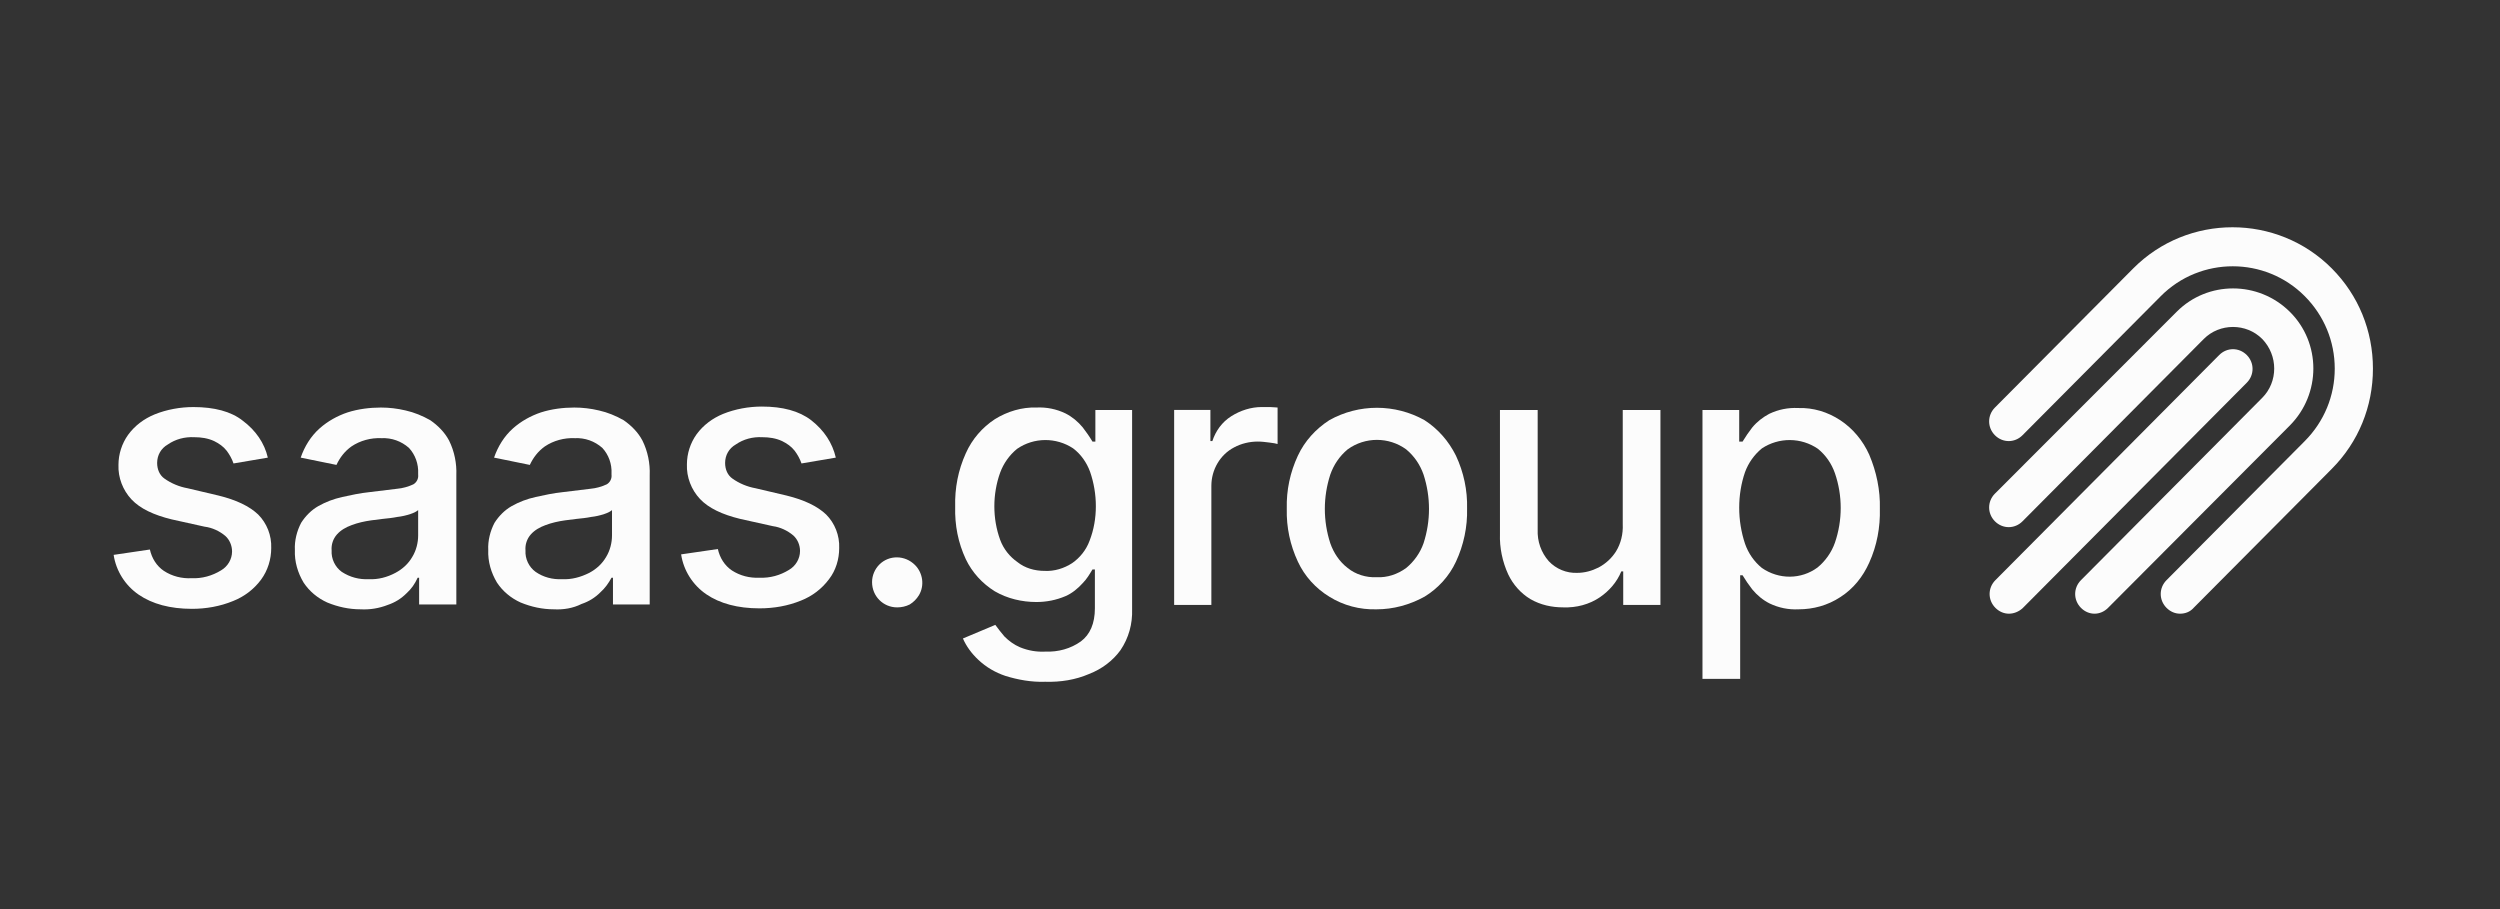
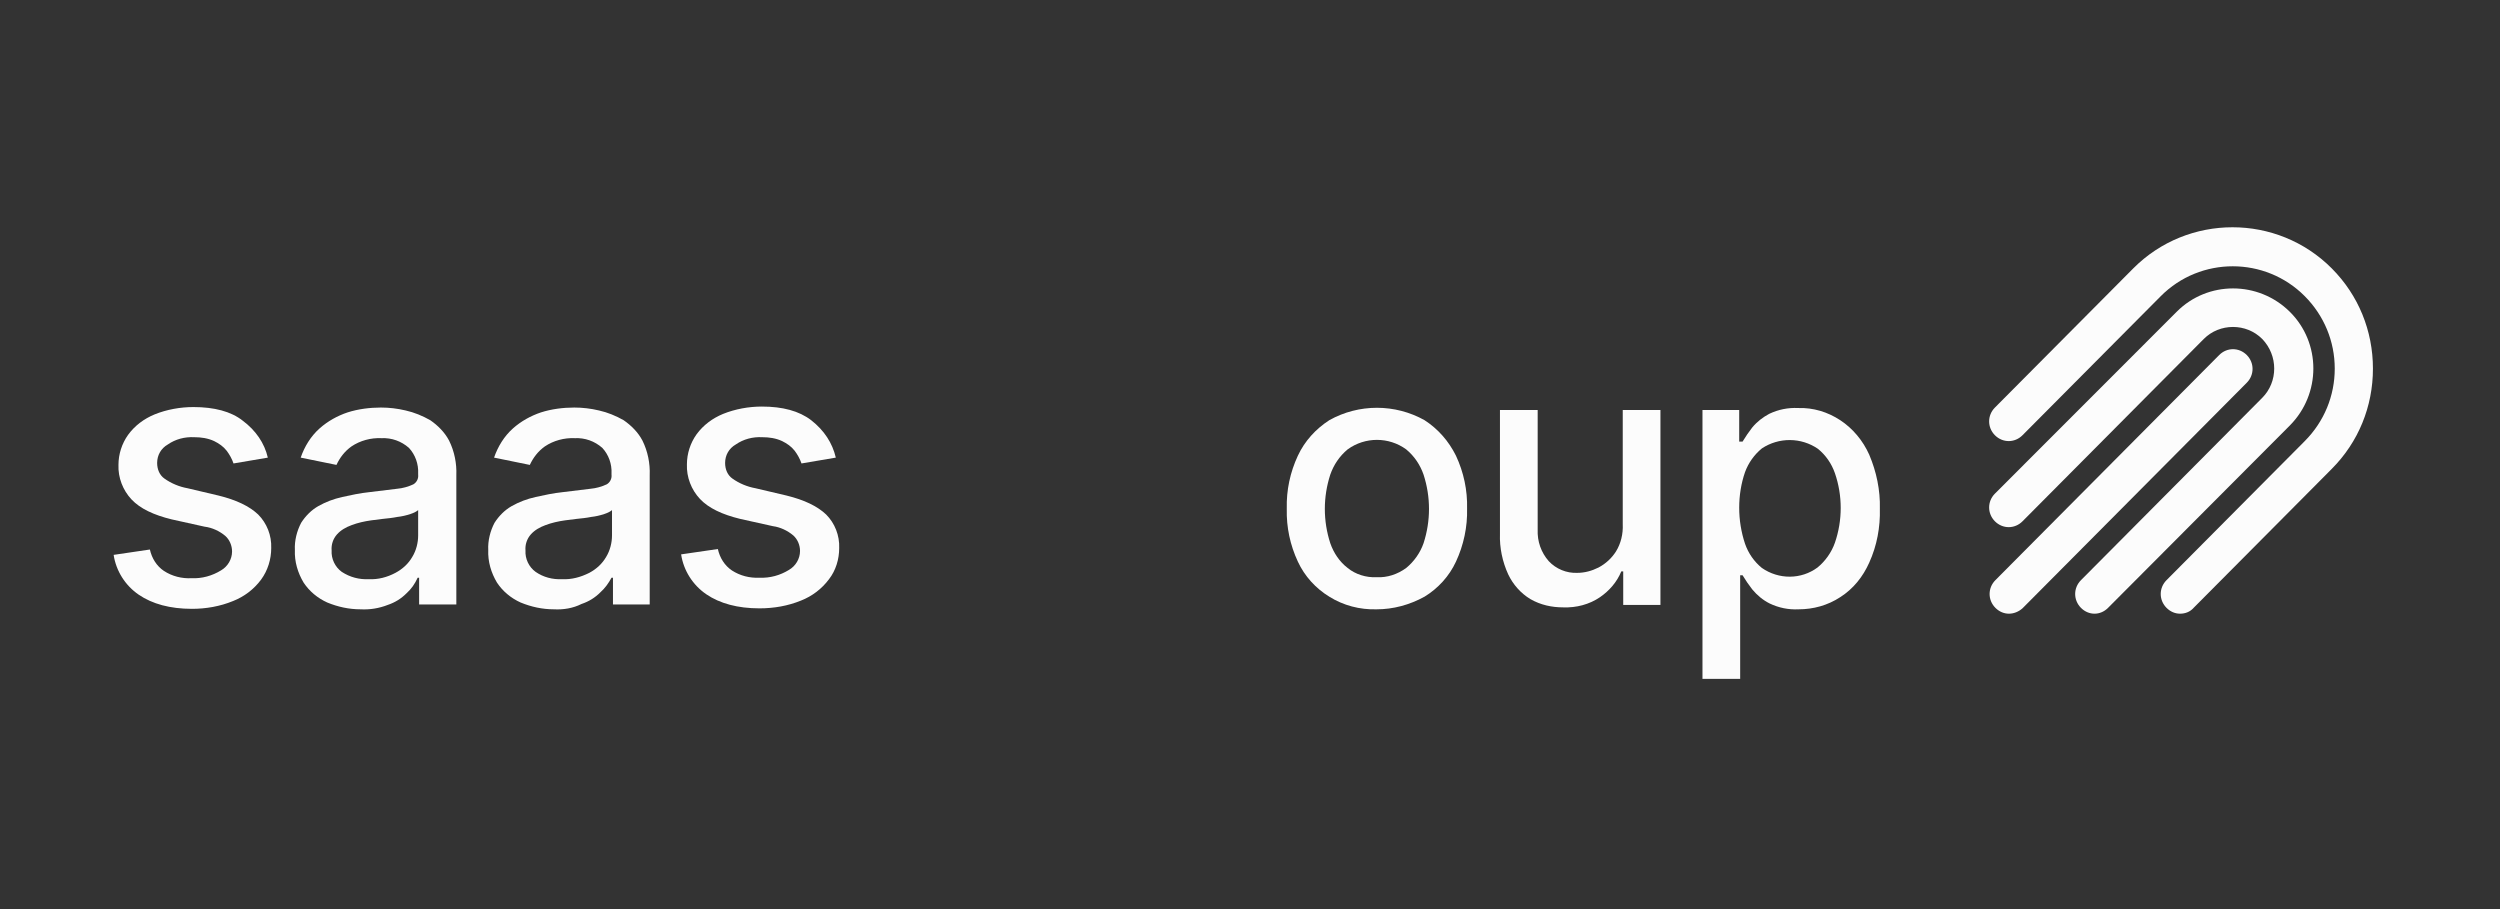
<svg xmlns="http://www.w3.org/2000/svg" width="176" height="64" viewBox="0 0 176 64" fill="none">
  <rect x="0" y="0" width="176" height="64" fill="#333333" stroke="none" />
  <g clip-path="url(#clip0_2_76)">
    <path d="M18.855 32.217L16.439 32.627C16.337 32.319 16.167 32.011 15.963 31.738C15.725 31.429 15.418 31.224 15.078 31.053C14.636 30.848 14.159 30.779 13.683 30.779C13.002 30.745 12.356 30.916 11.811 31.293C11.335 31.566 11.063 32.046 11.063 32.593C11.063 33.038 11.233 33.449 11.573 33.689C12.05 34.031 12.628 34.27 13.207 34.373L15.384 34.887C16.643 35.195 17.562 35.64 18.175 36.221C18.787 36.838 19.128 37.693 19.094 38.583C19.094 39.371 18.855 40.158 18.379 40.808C17.869 41.493 17.188 42.006 16.405 42.314C15.486 42.691 14.5 42.862 13.513 42.862C11.981 42.862 10.722 42.52 9.77 41.869C8.817 41.219 8.17 40.192 8 39.063L10.552 38.686C10.688 39.302 11.029 39.85 11.539 40.192C12.118 40.569 12.798 40.74 13.479 40.706C14.227 40.74 14.942 40.534 15.555 40.158C16.031 39.884 16.337 39.371 16.337 38.823C16.337 38.412 16.167 38.002 15.861 37.728C15.452 37.385 14.942 37.146 14.398 37.077L12.084 36.564C10.824 36.256 9.872 35.811 9.259 35.16C8.647 34.51 8.306 33.62 8.34 32.73C8.34 31.977 8.579 31.224 9.021 30.608C9.497 29.958 10.144 29.478 10.893 29.17C11.743 28.828 12.696 28.657 13.615 28.657C15.078 28.657 16.269 28.965 17.086 29.615C18.005 30.3 18.617 31.19 18.855 32.217Z" fill="#FCFCFC" />
    <path d="M25.388 42.896C24.571 42.896 23.789 42.725 23.04 42.417C22.36 42.109 21.781 41.63 21.373 41.013C20.964 40.329 20.726 39.541 20.76 38.72C20.726 38.07 20.896 37.385 21.203 36.803C21.509 36.324 21.917 35.913 22.394 35.639C22.938 35.331 23.483 35.126 24.095 34.989C24.708 34.852 25.354 34.715 26.001 34.647L27.974 34.407C28.349 34.373 28.723 34.27 29.097 34.099C29.336 33.962 29.472 33.688 29.438 33.414V33.346C29.472 32.661 29.233 32.011 28.791 31.532C28.247 31.053 27.566 30.813 26.851 30.847C26.103 30.813 25.354 31.018 24.742 31.429C24.265 31.771 23.925 32.216 23.687 32.73L21.169 32.216C21.441 31.429 21.883 30.71 22.496 30.163C23.074 29.649 23.755 29.273 24.469 29.033C25.218 28.794 26.035 28.691 26.817 28.691C27.396 28.691 27.974 28.759 28.553 28.896C29.165 29.033 29.744 29.273 30.288 29.581C30.833 29.957 31.309 30.436 31.616 31.018C31.99 31.771 32.16 32.627 32.126 33.449V42.554H29.506V40.671H29.404C29.2 41.116 28.961 41.458 28.621 41.766C28.247 42.143 27.804 42.417 27.294 42.588C26.681 42.828 26.035 42.93 25.388 42.896ZM25.967 40.774C26.613 40.808 27.26 40.637 27.838 40.329C28.349 40.055 28.757 39.678 29.029 39.199C29.302 38.754 29.438 38.206 29.438 37.693V35.913C29.267 36.05 29.097 36.118 28.893 36.187C28.587 36.29 28.281 36.358 27.974 36.392C27.634 36.461 27.294 36.495 26.953 36.529L26.137 36.632C25.66 36.7 25.184 36.803 24.742 36.974C24.367 37.111 23.993 37.317 23.721 37.625C23.448 37.933 23.312 38.343 23.346 38.754C23.312 39.336 23.585 39.918 24.061 40.26C24.64 40.637 25.286 40.808 25.967 40.774Z" fill="#FCFCFC" />
    <path d="M39.001 42.896C38.185 42.896 37.402 42.725 36.653 42.417C35.973 42.109 35.394 41.63 34.986 41.013C34.578 40.329 34.339 39.541 34.373 38.72C34.339 38.07 34.51 37.385 34.816 36.803C35.122 36.324 35.53 35.913 36.007 35.639C36.551 35.331 37.096 35.126 37.708 34.989C38.321 34.852 38.967 34.715 39.614 34.647L41.588 34.407C41.962 34.373 42.336 34.27 42.711 34.099C42.949 33.962 43.085 33.688 43.051 33.414V33.346C43.085 32.661 42.847 32.011 42.404 31.532C41.86 31.053 41.179 30.813 40.465 30.847C39.716 30.813 38.967 31.018 38.355 31.429C37.879 31.771 37.538 32.216 37.3 32.73L34.782 32.216C35.054 31.429 35.496 30.71 36.109 30.163C36.687 29.649 37.368 29.273 38.083 29.033C38.831 28.794 39.648 28.691 40.431 28.691C41.009 28.691 41.588 28.759 42.166 28.896C42.779 29.033 43.357 29.273 43.902 29.581C44.446 29.957 44.923 30.436 45.229 31.018C45.603 31.771 45.773 32.627 45.739 33.449V42.554H43.153V40.671H43.051C42.847 41.048 42.609 41.39 42.268 41.698C41.894 42.074 41.452 42.348 40.941 42.519C40.329 42.828 39.648 42.93 39.001 42.896ZM39.58 40.774C40.227 40.808 40.873 40.637 41.486 40.329C41.996 40.055 42.404 39.678 42.677 39.199C42.949 38.754 43.085 38.206 43.085 37.693V35.913C42.915 36.05 42.745 36.118 42.541 36.187C42.234 36.29 41.928 36.358 41.622 36.392C41.281 36.461 40.941 36.495 40.601 36.529L39.784 36.632C39.308 36.7 38.831 36.803 38.389 36.974C38.015 37.111 37.64 37.317 37.368 37.625C37.096 37.933 36.96 38.343 36.994 38.754C36.96 39.336 37.232 39.918 37.708 40.26C38.253 40.637 38.899 40.808 39.58 40.774Z" fill="#FCFCFC" />
    <path d="M58.841 32.216L56.425 32.627C56.322 32.319 56.152 32.011 55.948 31.737C55.71 31.429 55.404 31.224 55.063 31.053C54.621 30.847 54.145 30.779 53.668 30.779C52.987 30.744 52.341 30.916 51.797 31.292C51.32 31.566 51.048 32.045 51.048 32.593C51.048 33.038 51.218 33.449 51.558 33.688C52.035 34.031 52.613 34.27 53.192 34.373L55.37 34.886C56.629 35.194 57.547 35.639 58.16 36.221C58.773 36.837 59.113 37.693 59.079 38.583C59.079 39.37 58.841 40.158 58.364 40.774C57.854 41.458 57.173 41.972 56.391 42.28C55.472 42.656 54.485 42.828 53.464 42.828C51.933 42.828 50.673 42.485 49.721 41.835C48.768 41.184 48.121 40.158 47.951 39.028L50.537 38.651C50.673 39.268 51.014 39.815 51.524 40.158C52.103 40.534 52.783 40.705 53.464 40.671C54.213 40.705 54.927 40.5 55.54 40.123C56.016 39.849 56.322 39.336 56.322 38.788C56.322 38.378 56.152 37.967 55.846 37.693C55.438 37.351 54.927 37.111 54.417 37.043L52.103 36.529C50.844 36.221 49.891 35.776 49.278 35.126C48.666 34.475 48.325 33.586 48.359 32.696C48.359 31.943 48.598 31.189 49.04 30.573C49.517 29.923 50.163 29.444 50.912 29.136C51.763 28.794 52.715 28.622 53.634 28.622C55.097 28.622 56.254 28.93 57.105 29.581C58.024 30.299 58.602 31.189 58.841 32.216Z" fill="#FCFCFC" />
-     <path d="M63.162 42.76C62.175 42.76 61.393 41.972 61.393 40.98C61.393 40.5 61.597 40.056 61.903 39.747C62.584 39.063 63.707 39.063 64.421 39.782C64.966 40.329 65.102 41.219 64.693 41.904C64.523 42.178 64.319 42.383 64.047 42.554C63.775 42.691 63.468 42.76 63.162 42.76Z" fill="#FCFCFC" />
-     <path d="M73.575 47.996C72.622 48.03 71.669 47.859 70.784 47.585C70.07 47.345 69.423 46.969 68.879 46.455C68.402 46.011 68.028 45.497 67.79 44.949L70.07 43.991C70.274 44.265 70.478 44.539 70.716 44.812C71.023 45.12 71.397 45.394 71.805 45.566C72.384 45.805 72.996 45.908 73.609 45.873C74.494 45.908 75.378 45.668 76.093 45.155C76.74 44.675 77.08 43.888 77.08 42.827V40.089H76.91C76.706 40.431 76.501 40.773 76.229 41.047C75.889 41.424 75.481 41.766 75.004 41.971C74.358 42.245 73.677 42.382 72.962 42.382C71.941 42.382 70.921 42.142 70.036 41.629C69.151 41.081 68.436 40.294 67.994 39.37C67.45 38.206 67.211 36.974 67.245 35.673C67.211 34.373 67.45 33.106 67.994 31.908C68.436 30.915 69.151 30.094 70.036 29.512C70.921 28.964 71.941 28.656 72.962 28.69C73.677 28.656 74.358 28.793 75.004 29.101C75.481 29.341 75.889 29.683 76.229 30.094C76.467 30.402 76.706 30.744 76.91 31.087H77.114V28.862H79.7V42.896C79.734 43.922 79.462 44.915 78.883 45.771C78.339 46.524 77.556 47.106 76.671 47.448C75.719 47.859 74.664 48.03 73.575 47.996ZM73.541 40.191C74.221 40.226 74.902 40.02 75.481 39.644C76.025 39.267 76.467 38.72 76.706 38.069C77.012 37.282 77.148 36.461 77.148 35.639C77.148 34.818 77.012 33.996 76.74 33.209C76.501 32.558 76.093 31.976 75.549 31.566C74.358 30.778 72.792 30.778 71.601 31.6C71.057 32.045 70.648 32.627 70.41 33.277C70.138 34.03 70.002 34.852 70.002 35.639C70.002 36.461 70.138 37.248 70.41 38.001C70.648 38.651 71.091 39.199 71.635 39.575C72.146 39.986 72.826 40.191 73.541 40.191Z" fill="#FCFCFC" />
-     <path d="M82.66 42.587V28.861H85.212V31.052H85.349C85.587 30.333 86.029 29.717 86.676 29.306C87.322 28.896 88.071 28.656 88.82 28.656C88.99 28.656 89.194 28.656 89.398 28.656C89.602 28.656 89.806 28.69 89.942 28.69V31.258C89.84 31.223 89.636 31.189 89.364 31.155C89.092 31.121 88.82 31.086 88.547 31.086C87.969 31.086 87.39 31.223 86.88 31.497C85.893 32.011 85.28 33.072 85.28 34.201V42.587H82.66Z" fill="#FCFCFC" />
    <path d="M96.918 42.896C95.727 42.931 94.57 42.623 93.583 42.006C92.63 41.424 91.848 40.569 91.371 39.542C90.827 38.378 90.555 37.111 90.589 35.811C90.555 34.51 90.827 33.244 91.371 32.08C91.848 31.053 92.63 30.197 93.583 29.581C95.659 28.417 98.211 28.417 100.287 29.581C101.24 30.197 101.989 31.053 102.499 32.08C103.043 33.244 103.316 34.51 103.282 35.811C103.316 37.077 103.043 38.378 102.499 39.542C102.023 40.569 101.24 41.424 100.287 42.006C99.232 42.588 98.075 42.896 96.918 42.896ZM96.918 40.637C97.667 40.671 98.382 40.432 98.994 39.987C99.538 39.542 99.981 38.926 100.219 38.241C100.729 36.667 100.729 34.989 100.219 33.415C99.981 32.73 99.573 32.114 98.994 31.635C97.769 30.745 96.102 30.745 94.876 31.635C94.298 32.114 93.89 32.73 93.651 33.415C93.141 34.989 93.141 36.667 93.651 38.241C93.89 38.926 94.298 39.542 94.876 39.987C95.421 40.432 96.17 40.671 96.918 40.637Z" fill="#FCFCFC" />
    <path d="M114.241 36.906V28.862H116.895V42.588H114.275V40.226H114.139C113.833 40.979 113.288 41.595 112.642 42.04C111.893 42.554 110.974 42.793 110.055 42.759C109.239 42.759 108.456 42.588 107.741 42.177C107.061 41.767 106.516 41.15 106.176 40.432C105.768 39.542 105.563 38.549 105.597 37.59V28.862H108.252V37.282C108.218 38.104 108.49 38.891 109.034 39.507C109.545 40.055 110.293 40.363 111.042 40.329C111.553 40.329 112.063 40.192 112.539 39.952C113.05 39.678 113.458 39.302 113.764 38.823C114.105 38.275 114.275 37.59 114.241 36.906Z" fill="#FCFCFC" />
    <path d="M119.854 47.757V28.862H122.44V31.087H122.678C122.882 30.745 123.12 30.402 123.359 30.094C123.699 29.683 124.107 29.375 124.55 29.136C125.196 28.828 125.877 28.691 126.591 28.725C127.646 28.691 128.667 28.999 129.552 29.581C130.437 30.163 131.151 31.018 131.594 32.011C132.104 33.209 132.376 34.51 132.342 35.811C132.376 37.111 132.138 38.412 131.594 39.61C131.151 40.603 130.471 41.458 129.552 42.04C128.667 42.622 127.646 42.896 126.625 42.896C125.911 42.93 125.23 42.793 124.584 42.485C124.107 42.246 123.699 41.903 123.359 41.493C123.12 41.185 122.882 40.842 122.678 40.5H122.508V47.791H119.854V47.757ZM122.44 35.742C122.44 36.598 122.576 37.454 122.848 38.275C123.086 38.96 123.495 39.542 124.039 39.986C125.23 40.808 126.796 40.808 127.953 39.952C128.497 39.507 128.939 38.891 129.178 38.207C129.722 36.632 129.722 34.886 129.178 33.312C128.939 32.627 128.531 32.045 127.987 31.6C126.796 30.779 125.23 30.779 124.039 31.566C123.495 32.011 123.086 32.593 122.848 33.243C122.576 34.031 122.44 34.886 122.44 35.742Z" fill="#FCFCFC" />
    <path d="M153.477 43.204C153.136 43.204 152.796 43.067 152.524 42.793C151.979 42.245 151.979 41.39 152.524 40.842L162.256 31.052C163.618 29.683 164.366 27.869 164.366 25.952C164.366 24.035 163.618 22.221 162.256 20.852C159.466 18.045 154.906 18.045 152.116 20.852L142.383 30.642C141.839 31.189 140.988 31.189 140.444 30.642C139.899 30.094 139.899 29.238 140.444 28.691L150.176 18.901C154.021 15.033 160.317 15.033 164.162 18.901C166.034 20.784 167.055 23.282 167.055 25.952C167.055 28.622 166.034 31.121 164.162 33.003L154.43 42.793C154.191 43.067 153.851 43.204 153.477 43.204Z" fill="#FCFCFC" />
    <path d="M147.454 43.204C147.113 43.204 146.773 43.067 146.501 42.794C145.956 42.246 145.956 41.39 146.501 40.843L159.262 28.006C160.385 26.877 160.385 25.029 159.262 23.865C158.139 22.735 156.267 22.735 155.144 23.865L142.383 36.701C141.839 37.248 140.988 37.248 140.444 36.701C139.899 36.153 139.899 35.297 140.444 34.75L153.239 21.948C155.416 19.757 158.99 19.757 161.201 21.948C163.413 24.139 163.413 27.733 161.201 29.958L148.406 42.794C148.134 43.067 147.794 43.204 147.454 43.204Z" fill="#FCFCFC" />
    <path d="M141.43 43.204C141.089 43.204 140.749 43.067 140.477 42.793C139.932 42.245 139.932 41.39 140.477 40.842L156.232 24.994C156.777 24.446 157.628 24.446 158.172 24.994C158.716 25.542 158.716 26.397 158.172 26.945L142.382 42.827C142.11 43.067 141.77 43.204 141.43 43.204Z" fill="#FCFCFC" />
  </g>
  <defs>
    <clipPath id="clip0_2_76">
      <rect width="160" height="32" fill="white" transform="translate(8 16)" />
    </clipPath>
  </defs>
</svg>